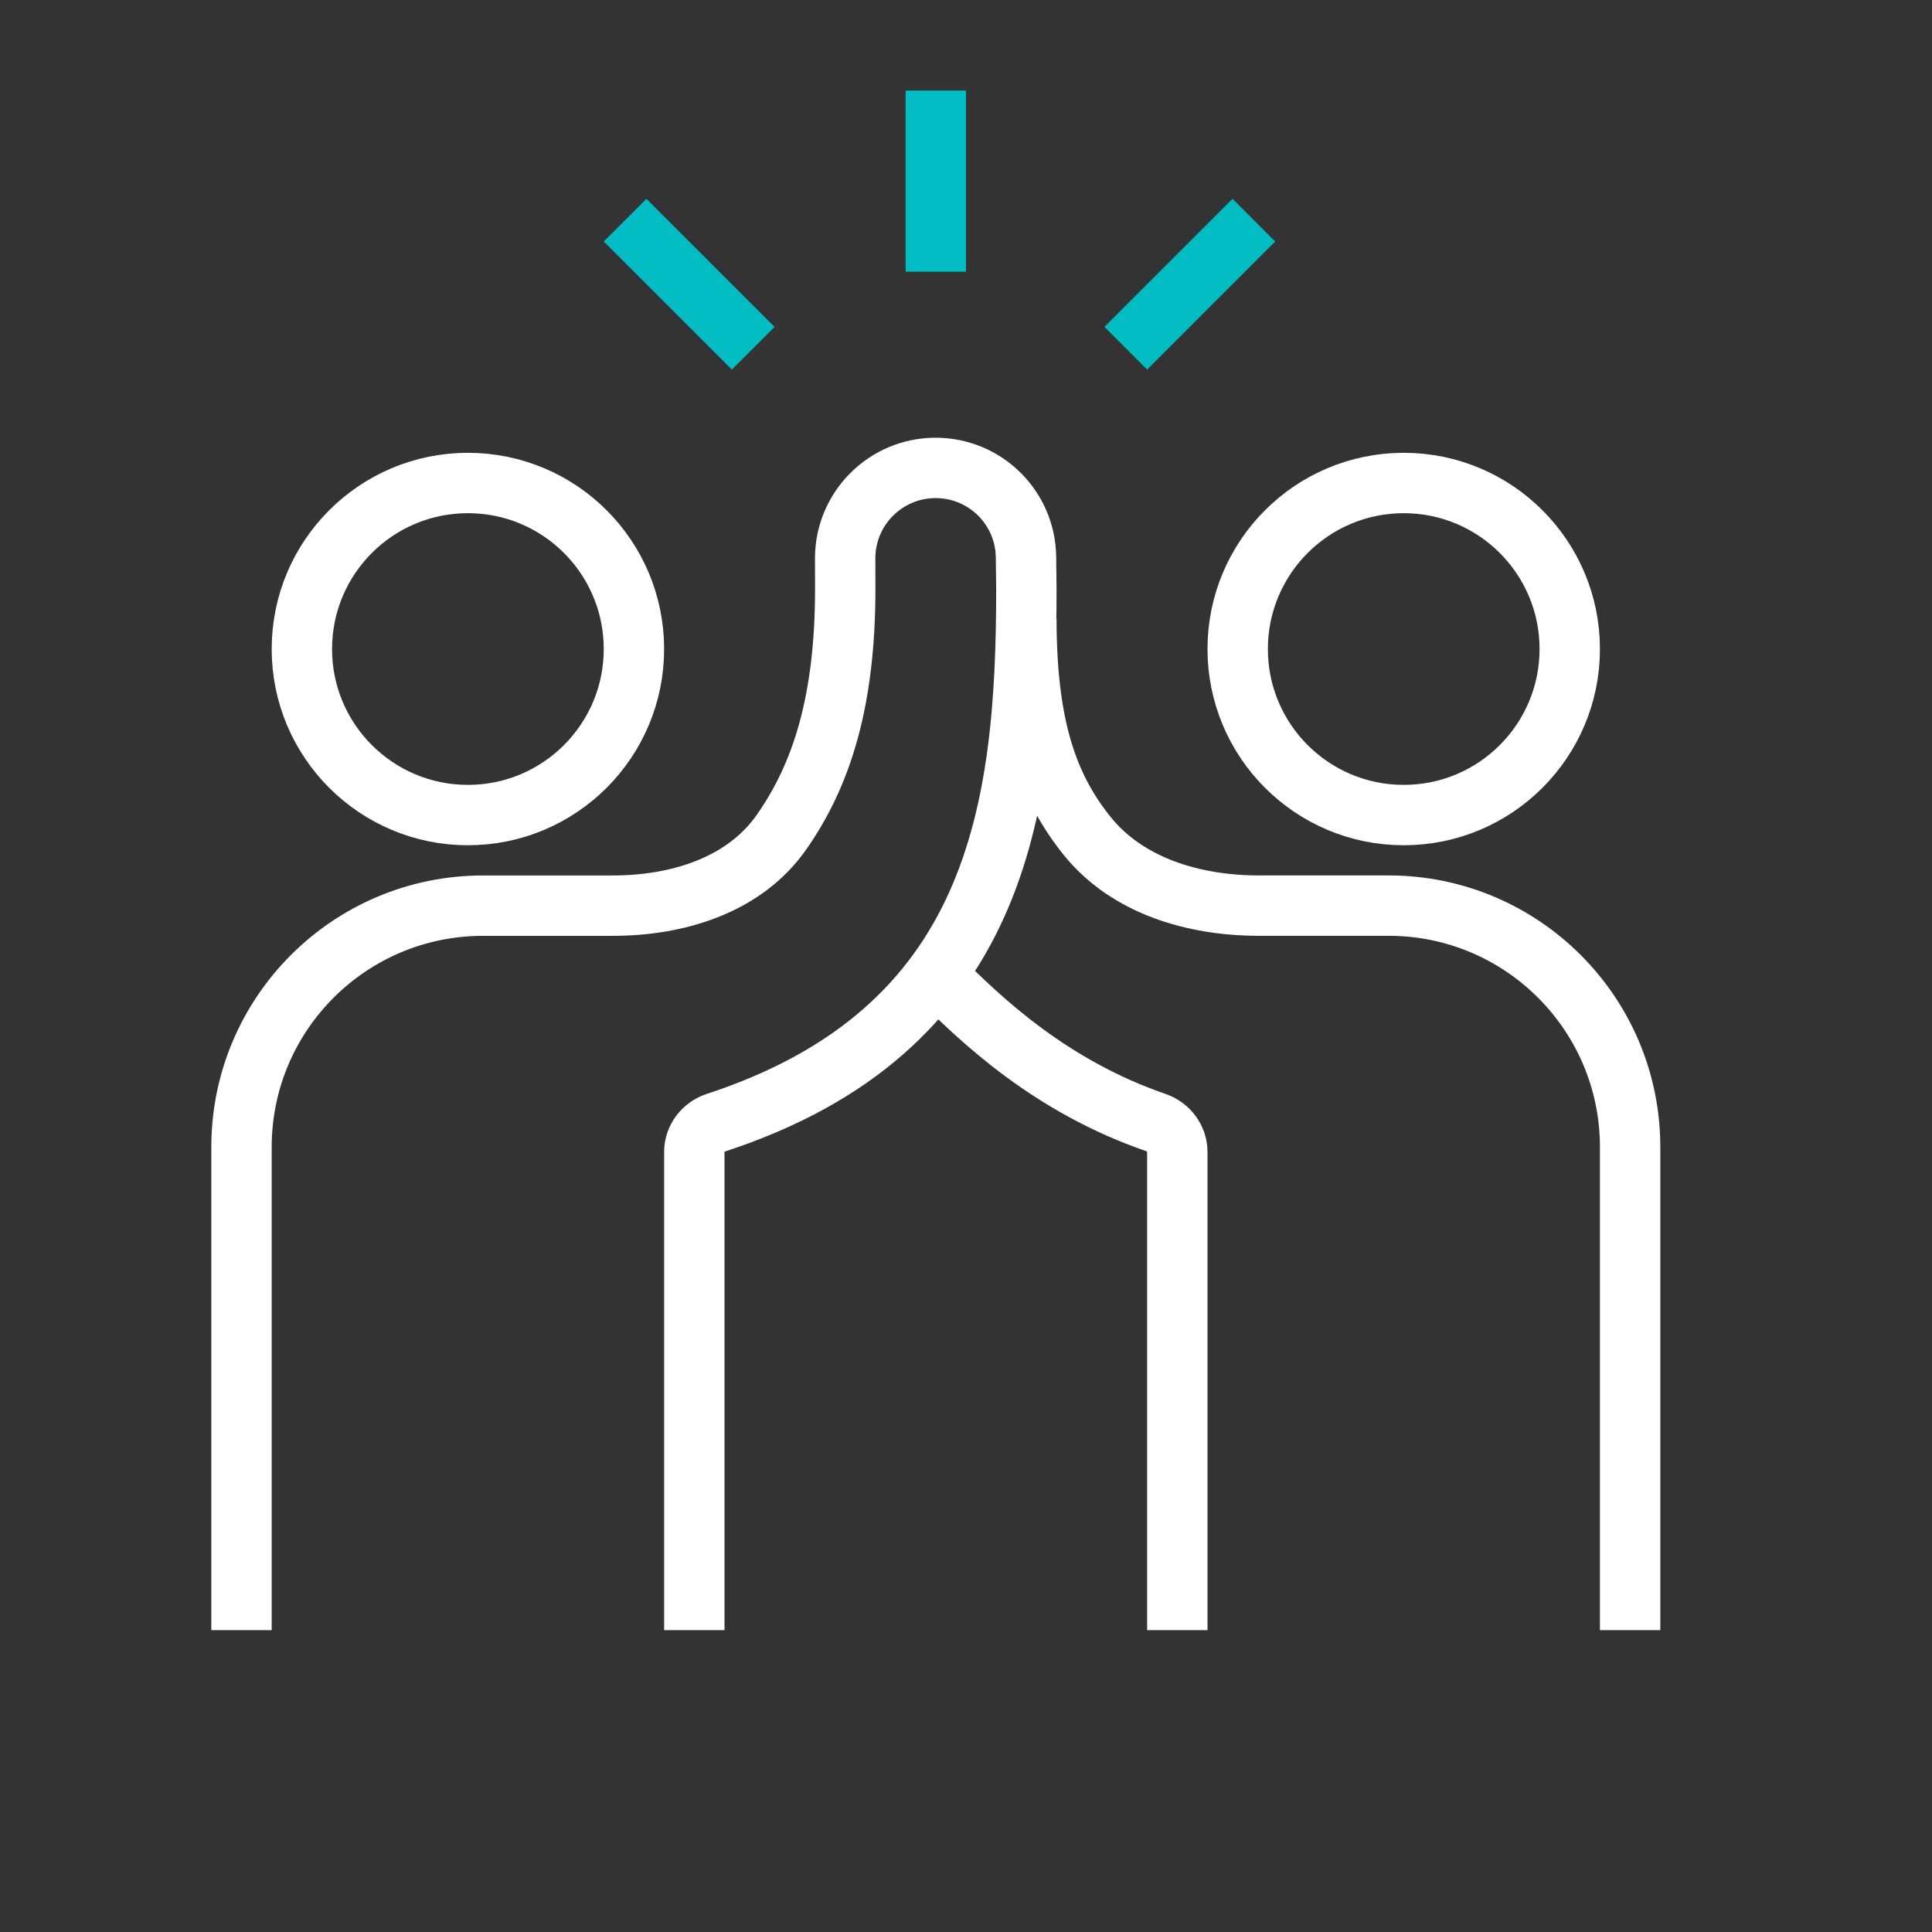
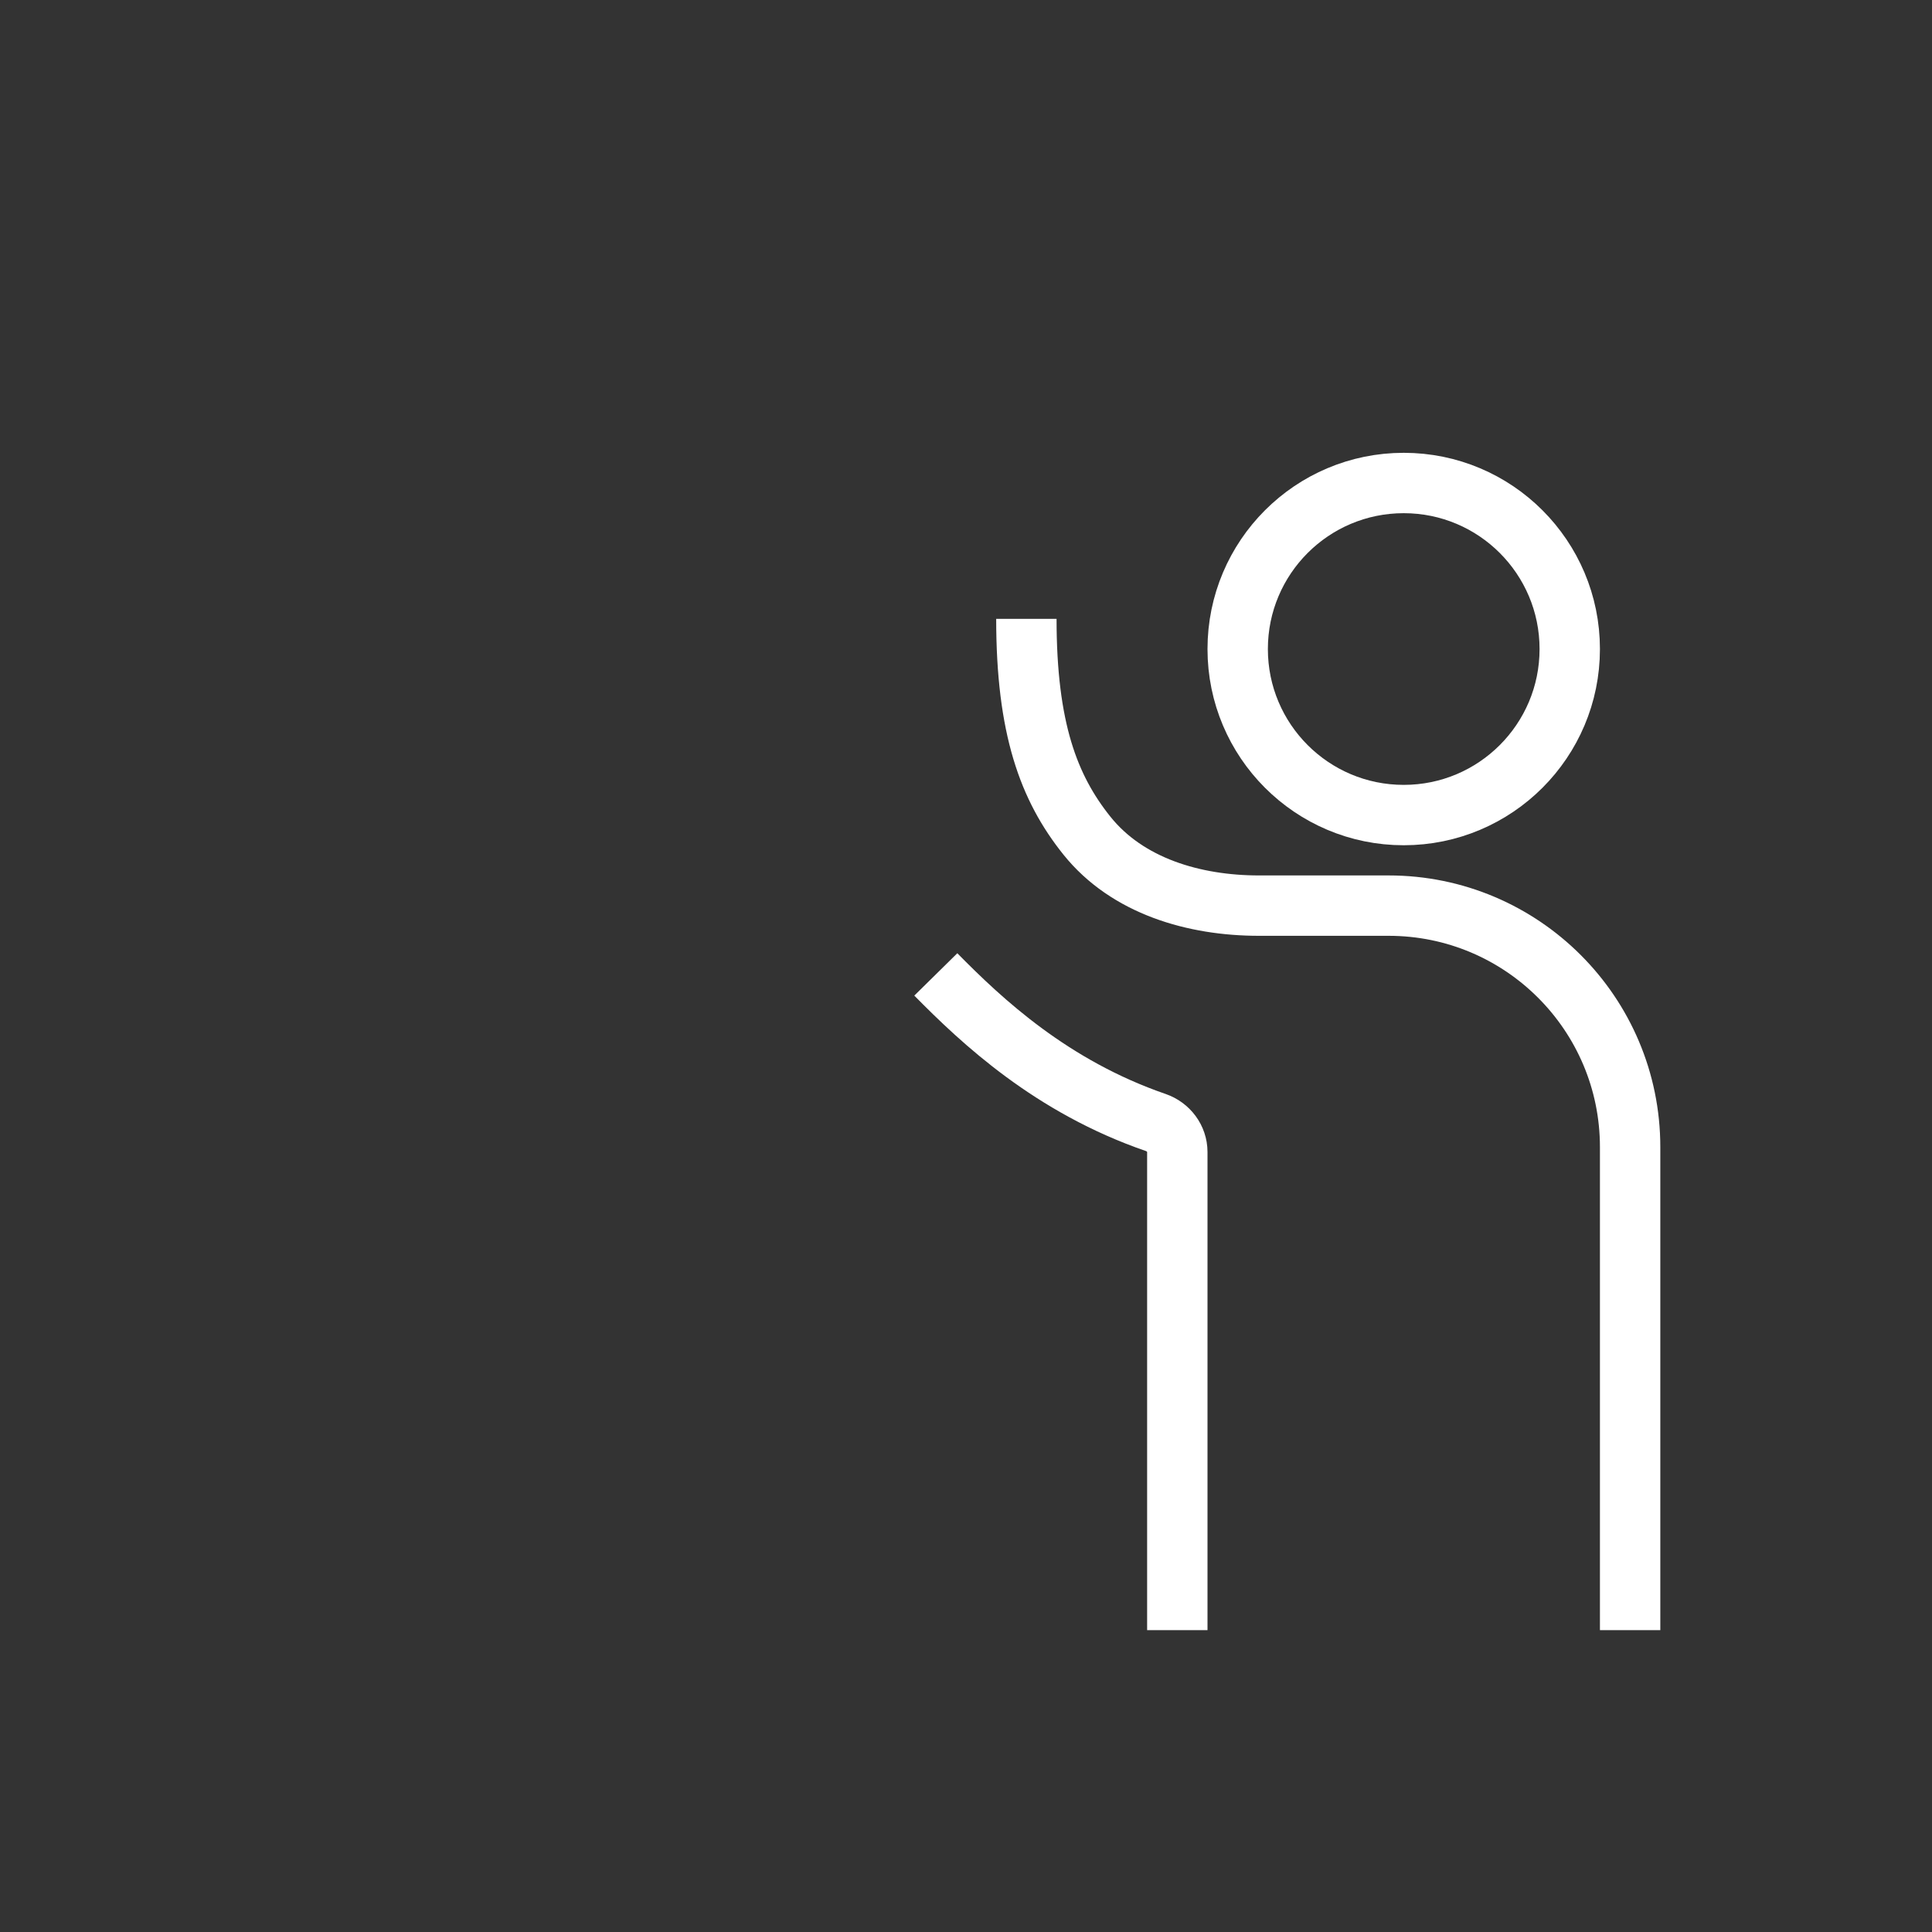
<svg xmlns="http://www.w3.org/2000/svg" width="64" height="64" viewBox="0 0 64 64" fill="none">
  <rect x="0" y="0" width="64" height="64" fill="#333333" stroke="none" />
-   <circle cx="15.5" cy="21.5" r="5.5" stroke="white" stroke-width="2" />
-   <path d="M23 54.001V38.162C23 37.717 23.298 37.328 23.72 37.189C33.048 34.134 34 26.862 34 19.501C34 19.352 33.995 18.946 33.987 18.445C33.963 16.811 32.629 15.5 30.994 15.5V15.5C29.336 15.5 27.993 16.847 27.997 18.505C27.999 19.041 28 19.448 28 19.501C28 23.228 27.219 25.673 25.882 27.575C24.648 29.331 22.442 30.001 20.297 30.001H16C11.582 30.001 8 33.582 8 38.001V54.001" stroke="white" stroke-width="2" />
  <circle cx="5.5" cy="5.5" r="5.5" transform="matrix(-1 0 0 1 52 16)" stroke="white" stroke-width="2" />
  <path d="M39 54V38.161C39 37.717 38.705 37.329 38.285 37.184C34.838 35.996 32.535 33.838 31 32.279M54 54V38C54 33.582 50.418 30 46 30H41.703C39.558 30 37.346 29.355 36.004 27.68C34.736 26.098 34 24.12 34 20.5" stroke="white" stroke-width="2" />
-   <line x1="31" y1="3" x2="31" y2="9" stroke="#03BDC4" stroke-width="2" />
-   <line x1="20.707" y1="7.293" x2="24.95" y2="11.536" stroke="#03BDC4" stroke-width="2" />
-   <line y1="-1" x2="6" y2="-1" transform="matrix(-0.707 0.707 0.707 0.707 42.242 8)" stroke="#03BDC4" stroke-width="2" />
</svg>